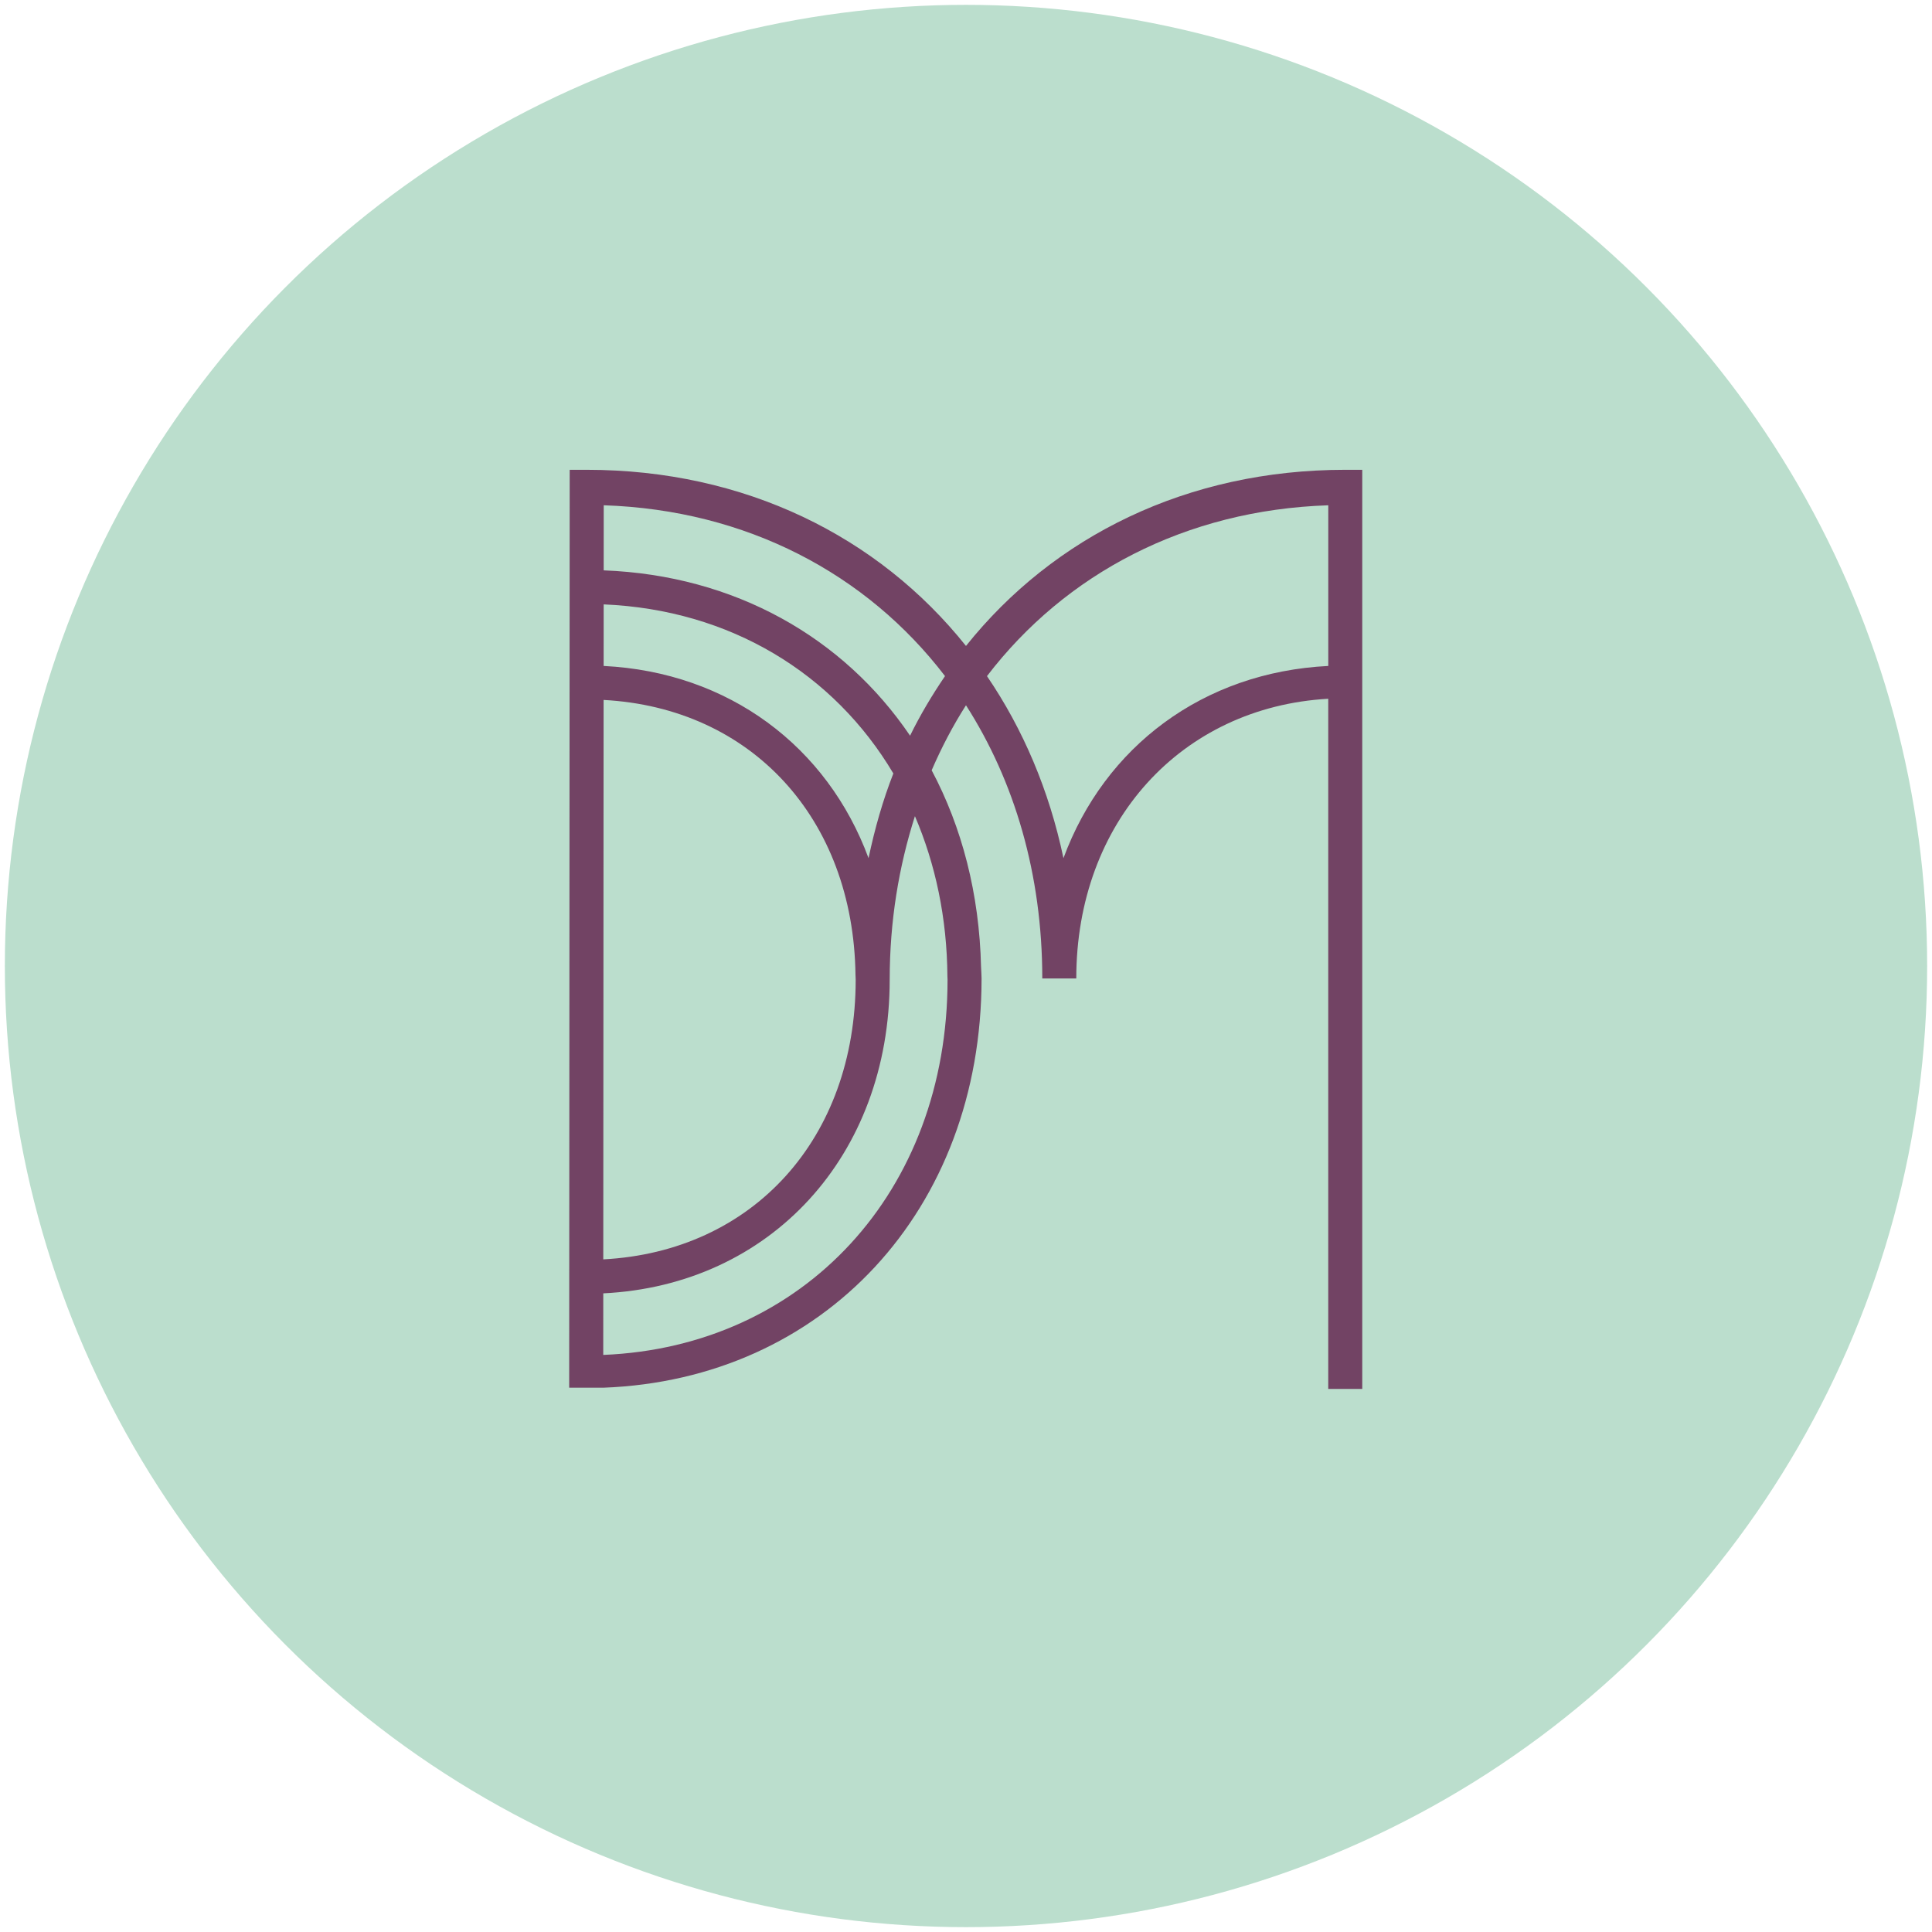
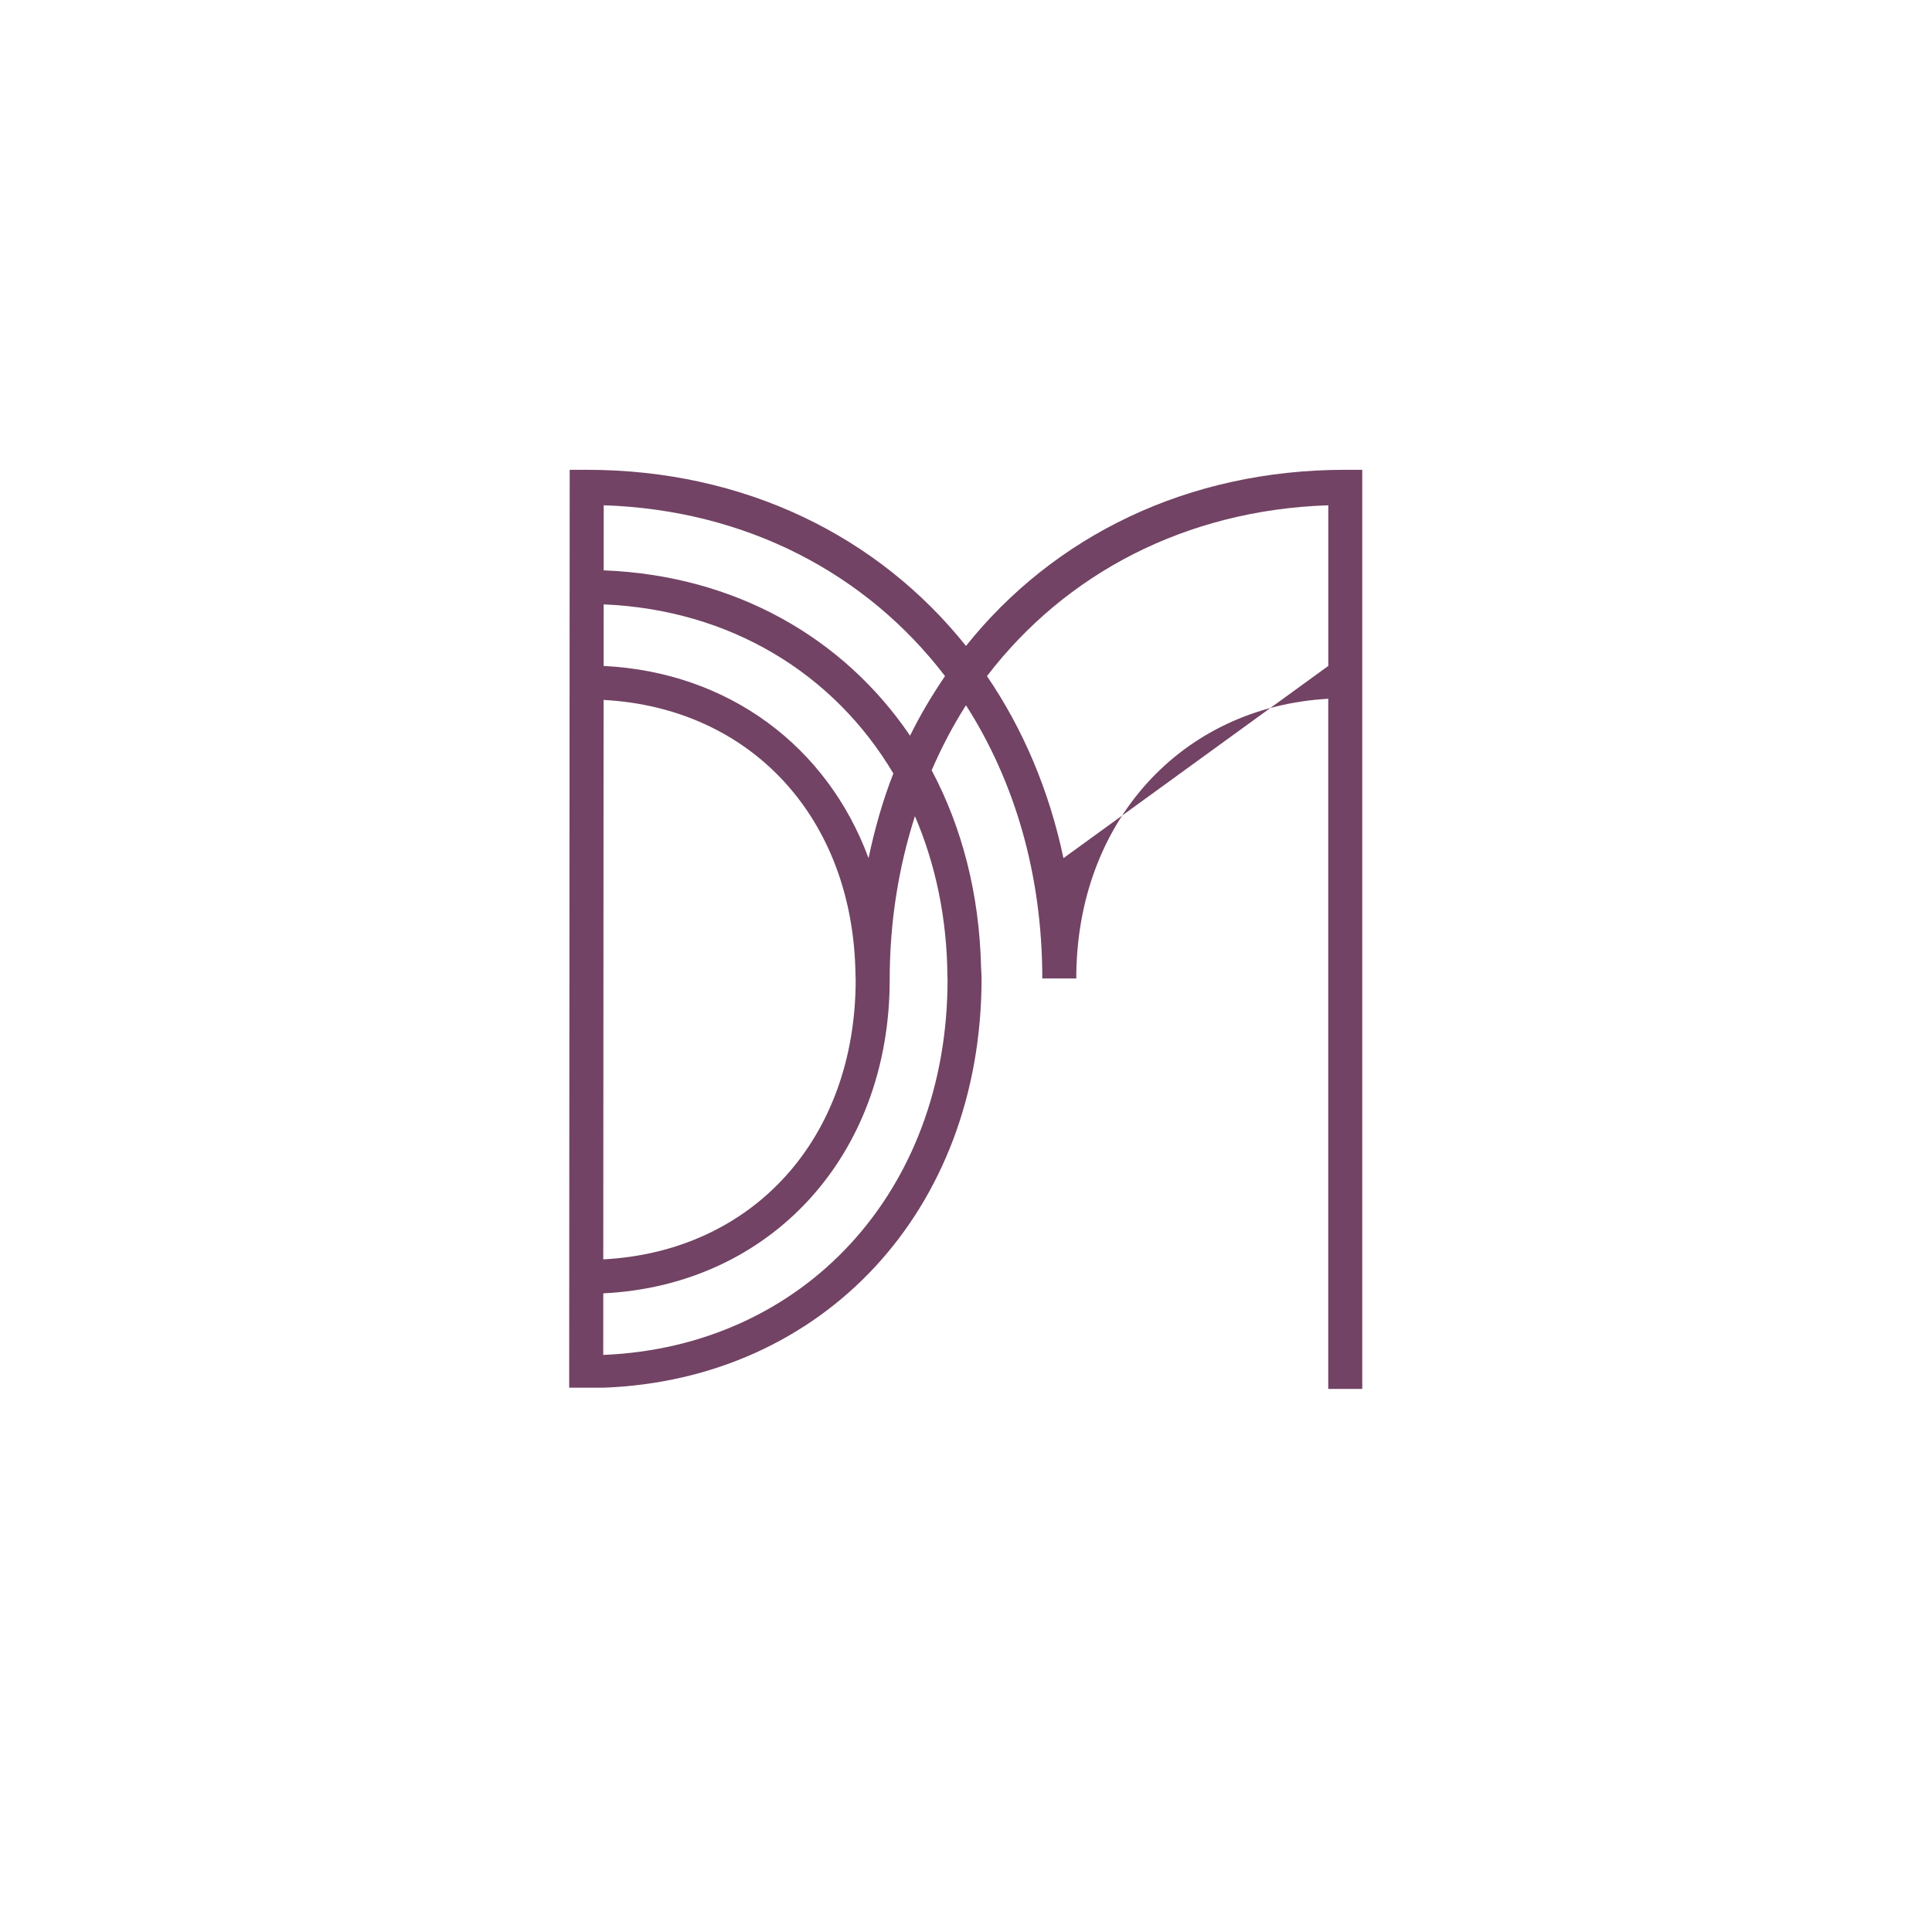
<svg xmlns="http://www.w3.org/2000/svg" version="1.1" id="Ebene_1" x="0px" y="0px" viewBox="0 0 112.7 112.7" style="enable-background:new 0 0 112.7 112.7;" xml:space="preserve">
  <style type="text/css">
	.st0{fill:#BBDECD;}
	.st1{fill:#724364;}
</style>
-   <circle class="st0" cx="56.35" cy="56.35" r="56.067" />
-   <path class="st1" d="M35.187,80.95c12.841-0.476,22.069-10.352,22.071-23.873c0-0.001,0,0,0-0.002c0-0.001,0,0,0-0.001  c0-0.227-0.024-0.445-0.03-0.67c-0.098-4.263-1.115-8.148-2.881-11.471c0.577-1.332,1.24-2.602,2.002-3.792  c2.831,4.422,4.451,9.857,4.451,15.936h1.983c0-9.13,6.127-15.831,14.698-16.316V81.02h1.984V27.405h-0.991  c-9.215,0-17.014,3.877-22.125,10.275c-5.11-6.398-12.91-10.275-22.125-10.275h-0.992l-0.03,53.545H35.187z M49.904,56.87  c0.001,0.093,0.011,0.182,0.011,0.276c-0.001,9.291-6.01,15.86-14.724,16.317L35.21,40.83C43.826,41.29,49.784,47.734,49.904,56.87z   M50.665,50.059c-2.403-6.508-8.146-10.849-15.453-11.212l0.002-3.591c7.382,0.309,13.437,4.033,16.898,9.863  C51.498,46.685,51.027,48.342,50.665,50.059z M35.189,79.037l0.002-3.592c9.734-0.473,16.708-8.008,16.708-18.298  c0-0.001,0-0.001,0-0.001c0-3.406,0.531-6.597,1.472-9.537c1.195,2.79,1.871,5.934,1.895,9.345c0,0.065,0.008,0.127,0.008,0.192  C55.274,69.516,46.879,78.56,35.189,79.037z M53.087,42.915c-3.891-5.738-10.236-9.353-17.872-9.644l0.002-3.797  c8.328,0.274,15.343,3.994,19.909,9.965C54.376,40.541,53.686,41.693,53.087,42.915z M62.035,50.059  c-0.832-3.954-2.357-7.531-4.461-10.619c4.567-5.971,11.581-9.692,19.909-9.965v9.372C70.177,39.211,64.437,43.552,62.035,50.059z" />
+   <path class="st1" d="M35.187,80.95c12.841-0.476,22.069-10.352,22.071-23.873c0-0.001,0,0,0-0.002c0-0.001,0,0,0-0.001  c0-0.227-0.024-0.445-0.03-0.67c-0.098-4.263-1.115-8.148-2.881-11.471c0.577-1.332,1.24-2.602,2.002-3.792  c2.831,4.422,4.451,9.857,4.451,15.936h1.983c0-9.13,6.127-15.831,14.698-16.316V81.02h1.984V27.405h-0.991  c-9.215,0-17.014,3.877-22.125,10.275c-5.11-6.398-12.91-10.275-22.125-10.275h-0.992l-0.03,53.545H35.187z M49.904,56.87  c0.001,0.093,0.011,0.182,0.011,0.276c-0.001,9.291-6.01,15.86-14.724,16.317L35.21,40.83C43.826,41.29,49.784,47.734,49.904,56.87z   M50.665,50.059c-2.403-6.508-8.146-10.849-15.453-11.212l0.002-3.591c7.382,0.309,13.437,4.033,16.898,9.863  C51.498,46.685,51.027,48.342,50.665,50.059z M35.189,79.037l0.002-3.592c9.734-0.473,16.708-8.008,16.708-18.298  c0-0.001,0-0.001,0-0.001c0-3.406,0.531-6.597,1.472-9.537c1.195,2.79,1.871,5.934,1.895,9.345c0,0.065,0.008,0.127,0.008,0.192  C55.274,69.516,46.879,78.56,35.189,79.037z M53.087,42.915c-3.891-5.738-10.236-9.353-17.872-9.644l0.002-3.797  c8.328,0.274,15.343,3.994,19.909,9.965C54.376,40.541,53.686,41.693,53.087,42.915z M62.035,50.059  c-0.832-3.954-2.357-7.531-4.461-10.619c4.567-5.971,11.581-9.692,19.909-9.965v9.372z" />
</svg>